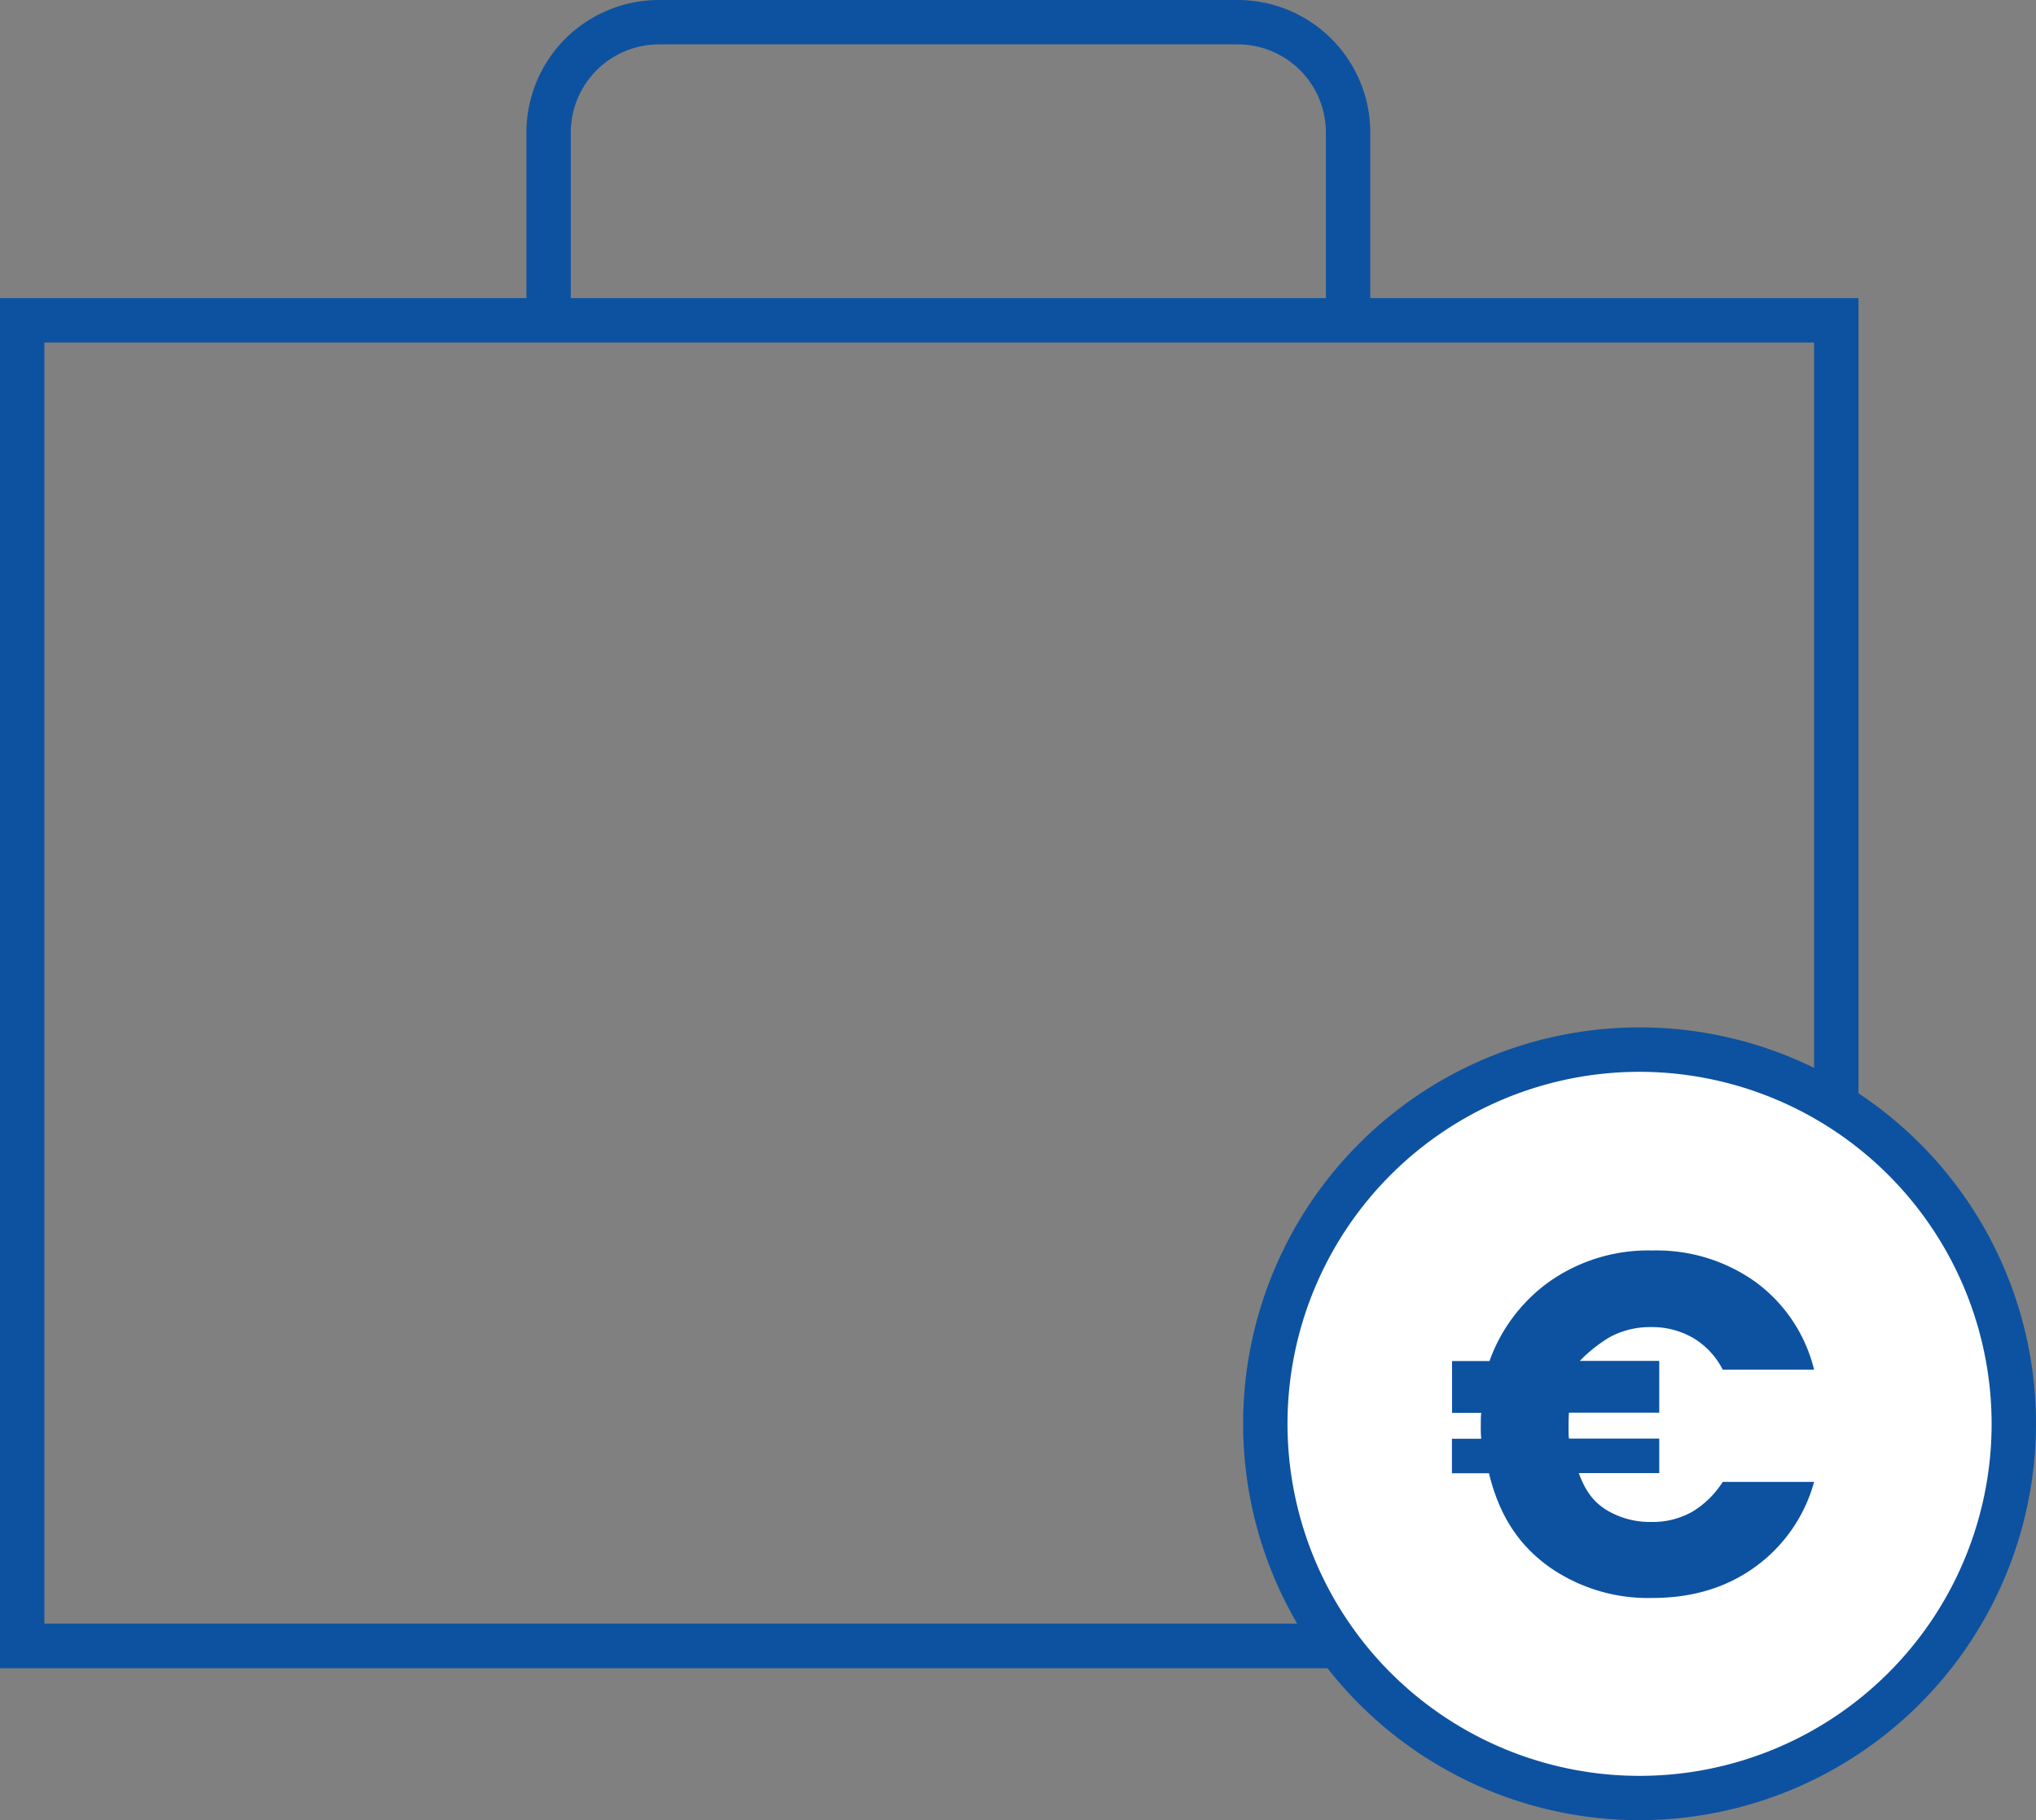
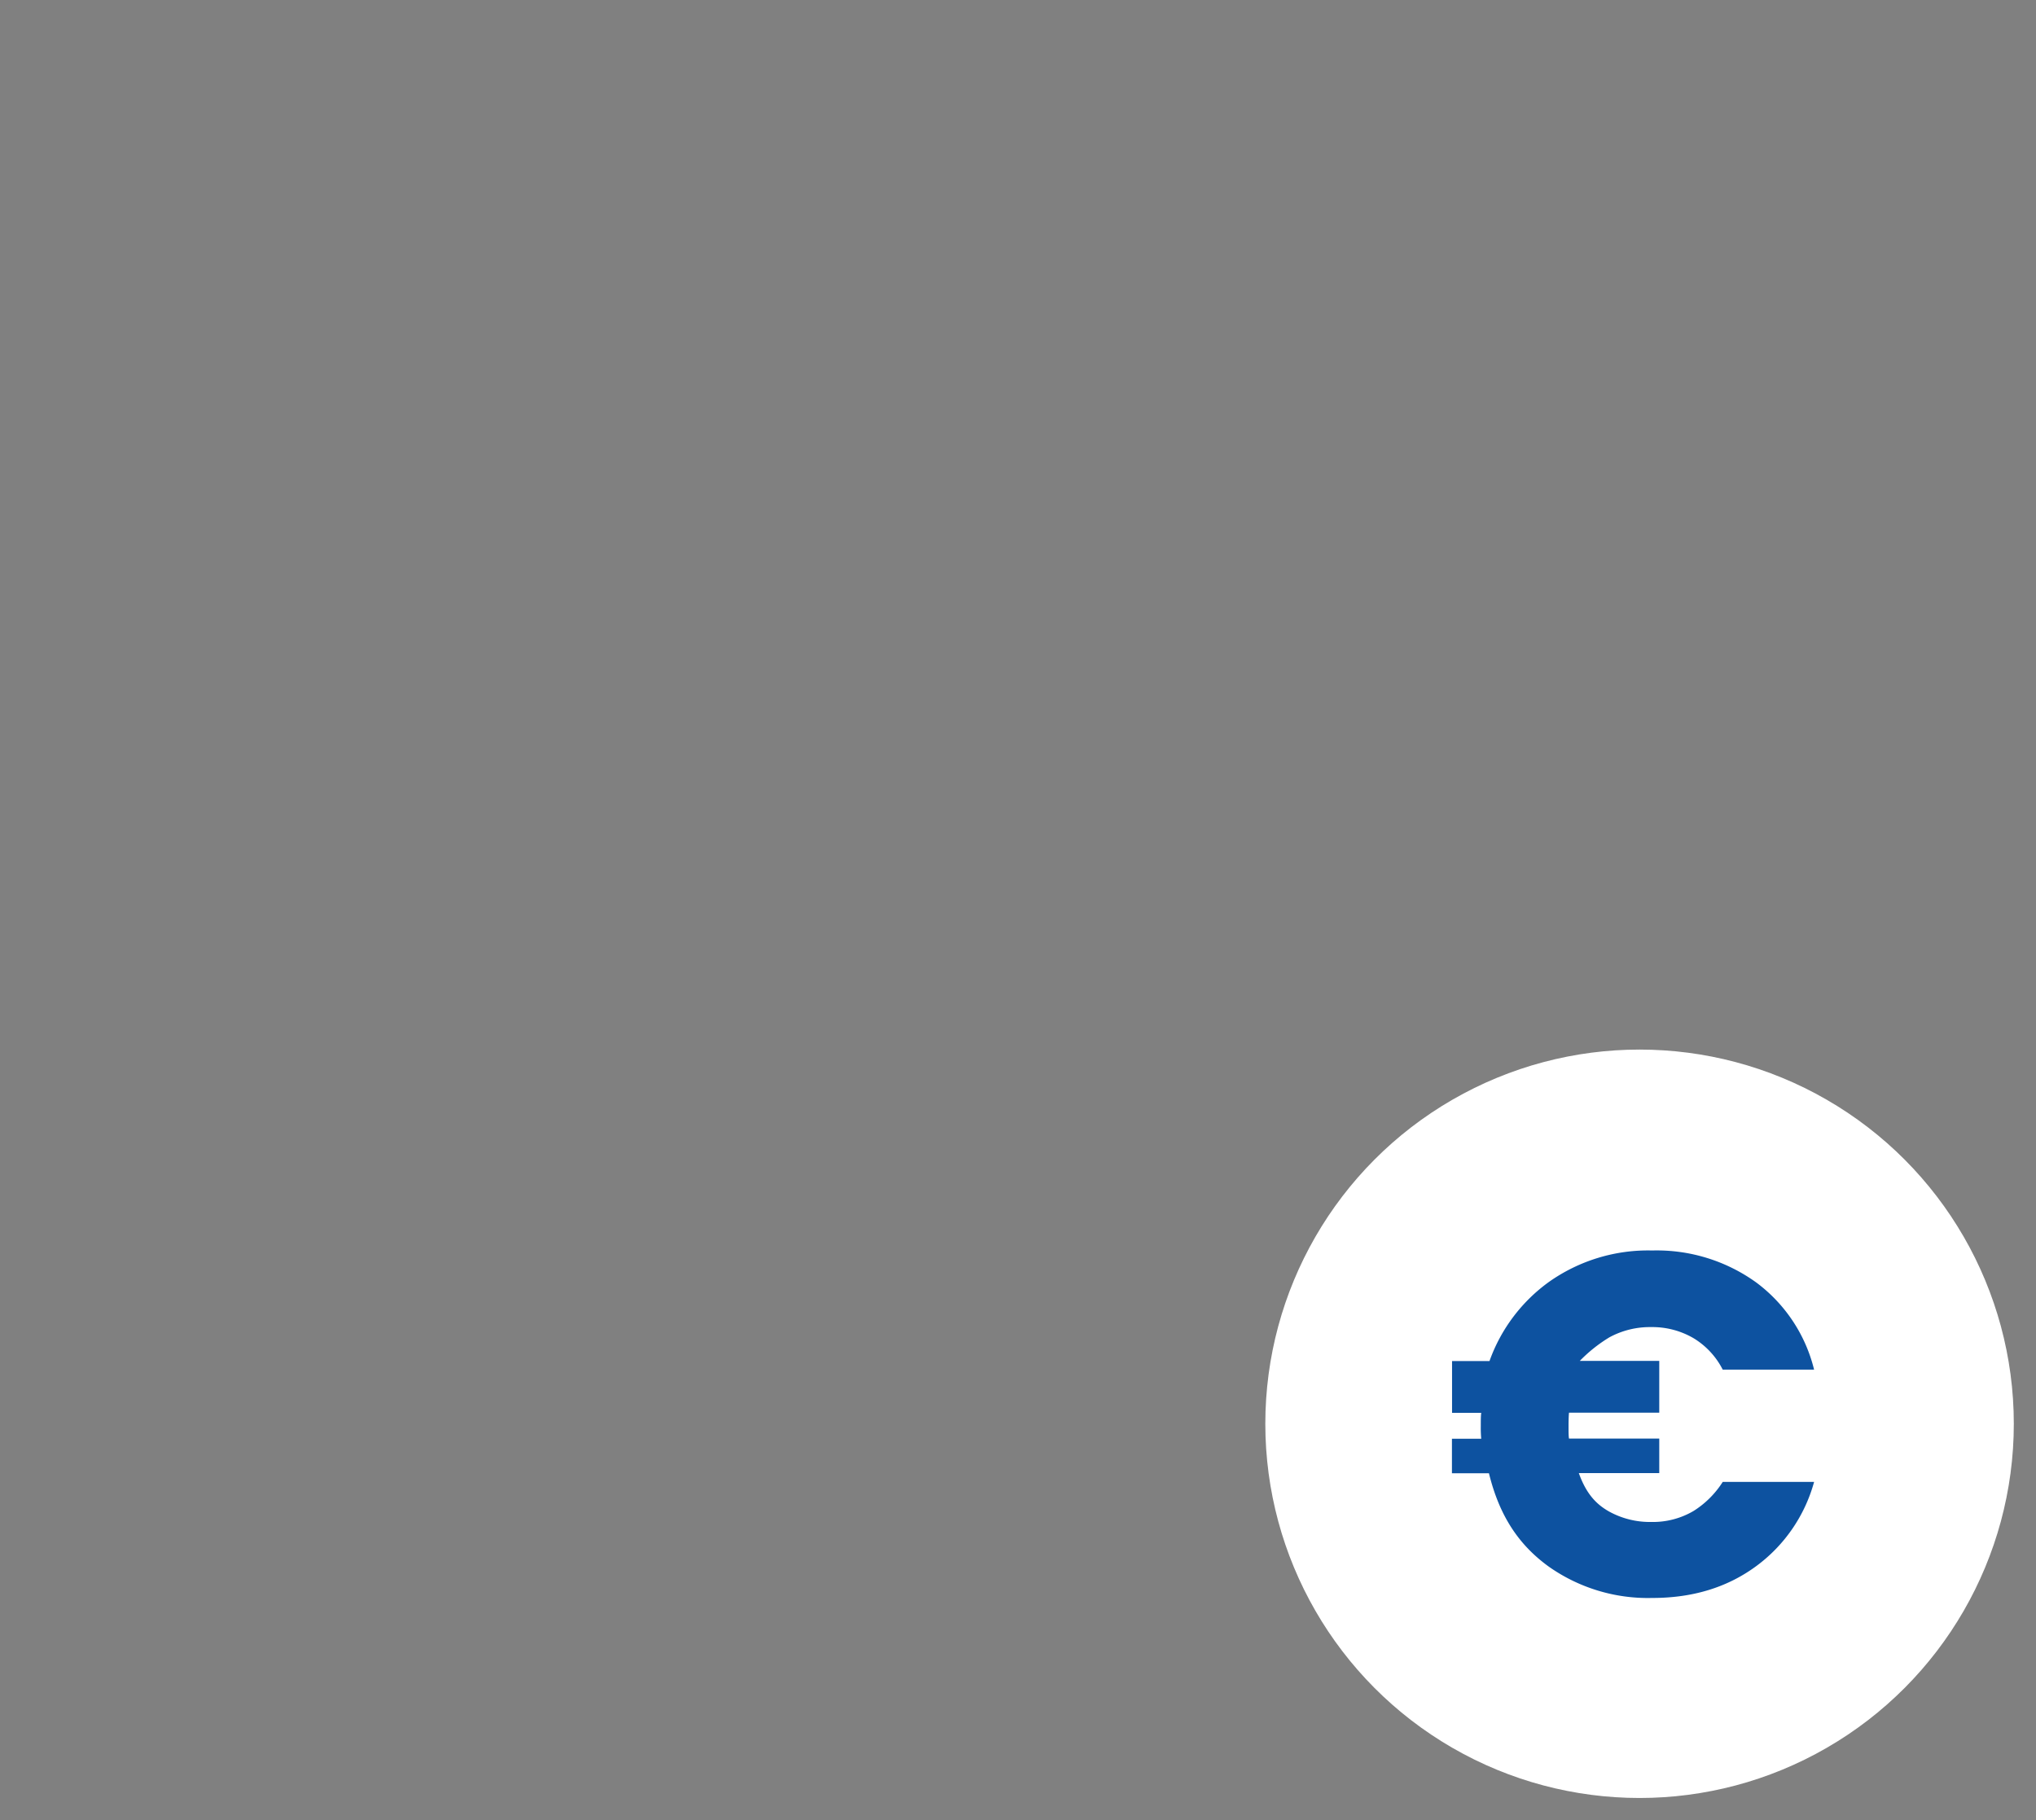
<svg xmlns="http://www.w3.org/2000/svg" viewBox="0 0 367 328.13">
  <rect x="0" y="0" width="367" height="328.13" fill="#808080" stroke="none" />
  <defs>
    <style>.cls-1{fill:#0d52a0;}.cls-2{fill:#fff;}</style>
  </defs>
  <g id="Ebene_2" data-name="Ebene 2">
    <g id="Ebene_1-2" data-name="Ebene 1">
-       <path class="cls-1" d="M247,53.74V23.87A23.9,23.9,0,0,0,223.08,0H118.77A23.9,23.9,0,0,0,94.89,23.87V53.74H0v247H335V53.74ZM102.89,23.87A15.9,15.9,0,0,1,118.77,8H223.08A15.89,15.89,0,0,1,239,23.87V53.74H102.89ZM327,292.69H8V61.74H327Z" />
      <circle class="cls-2" cx="295.54" cy="256.67" r="67.46" />
-       <path class="cls-1" d="M295.54,328.13A71.46,71.46,0,1,1,367,256.67,71.54,71.54,0,0,1,295.54,328.13Zm0-134.91A63.46,63.46,0,1,0,359,256.67,63.52,63.52,0,0,0,295.54,193.22Z" />
      <path class="cls-1" d="M305.27,272.39a16.86,16.86,0,0,0,5.26-5.24H327a28.05,28.05,0,0,1-10.43,15.18q-7.8,5.75-18.75,5.74a31,31,0,0,1-18.7-5.69c-5.23-3.8-8.81-8.94-10.73-16.79h-6.67v-6.22H267a21.16,21.16,0,0,1-.08-2.25c0-1.06,0-1.87.08-2.42h-5.26v-9.34h6.75a30,30,0,0,1,10.74-14.28,30.94,30.94,0,0,1,18.61-5.65,30.63,30.63,0,0,1,18.75,5.78A27.83,27.83,0,0,1,327,246.91H310.53a14.08,14.08,0,0,0-5.26-5.67,14.71,14.71,0,0,0-7.62-2,15.31,15.31,0,0,0-7.54,1.84,26.77,26.77,0,0,0-5.34,4.25h14.32v9.34H282.82c-.05.5-.08,1.3-.08,2.42s0,1.75.08,2.25h16.27v6.22h-14.5c1.35,3.76,3.14,5.6,5.39,6.89a15.24,15.24,0,0,0,7.67,1.92A14.45,14.45,0,0,0,305.27,272.39Z" />
    </g>
  </g>
</svg>